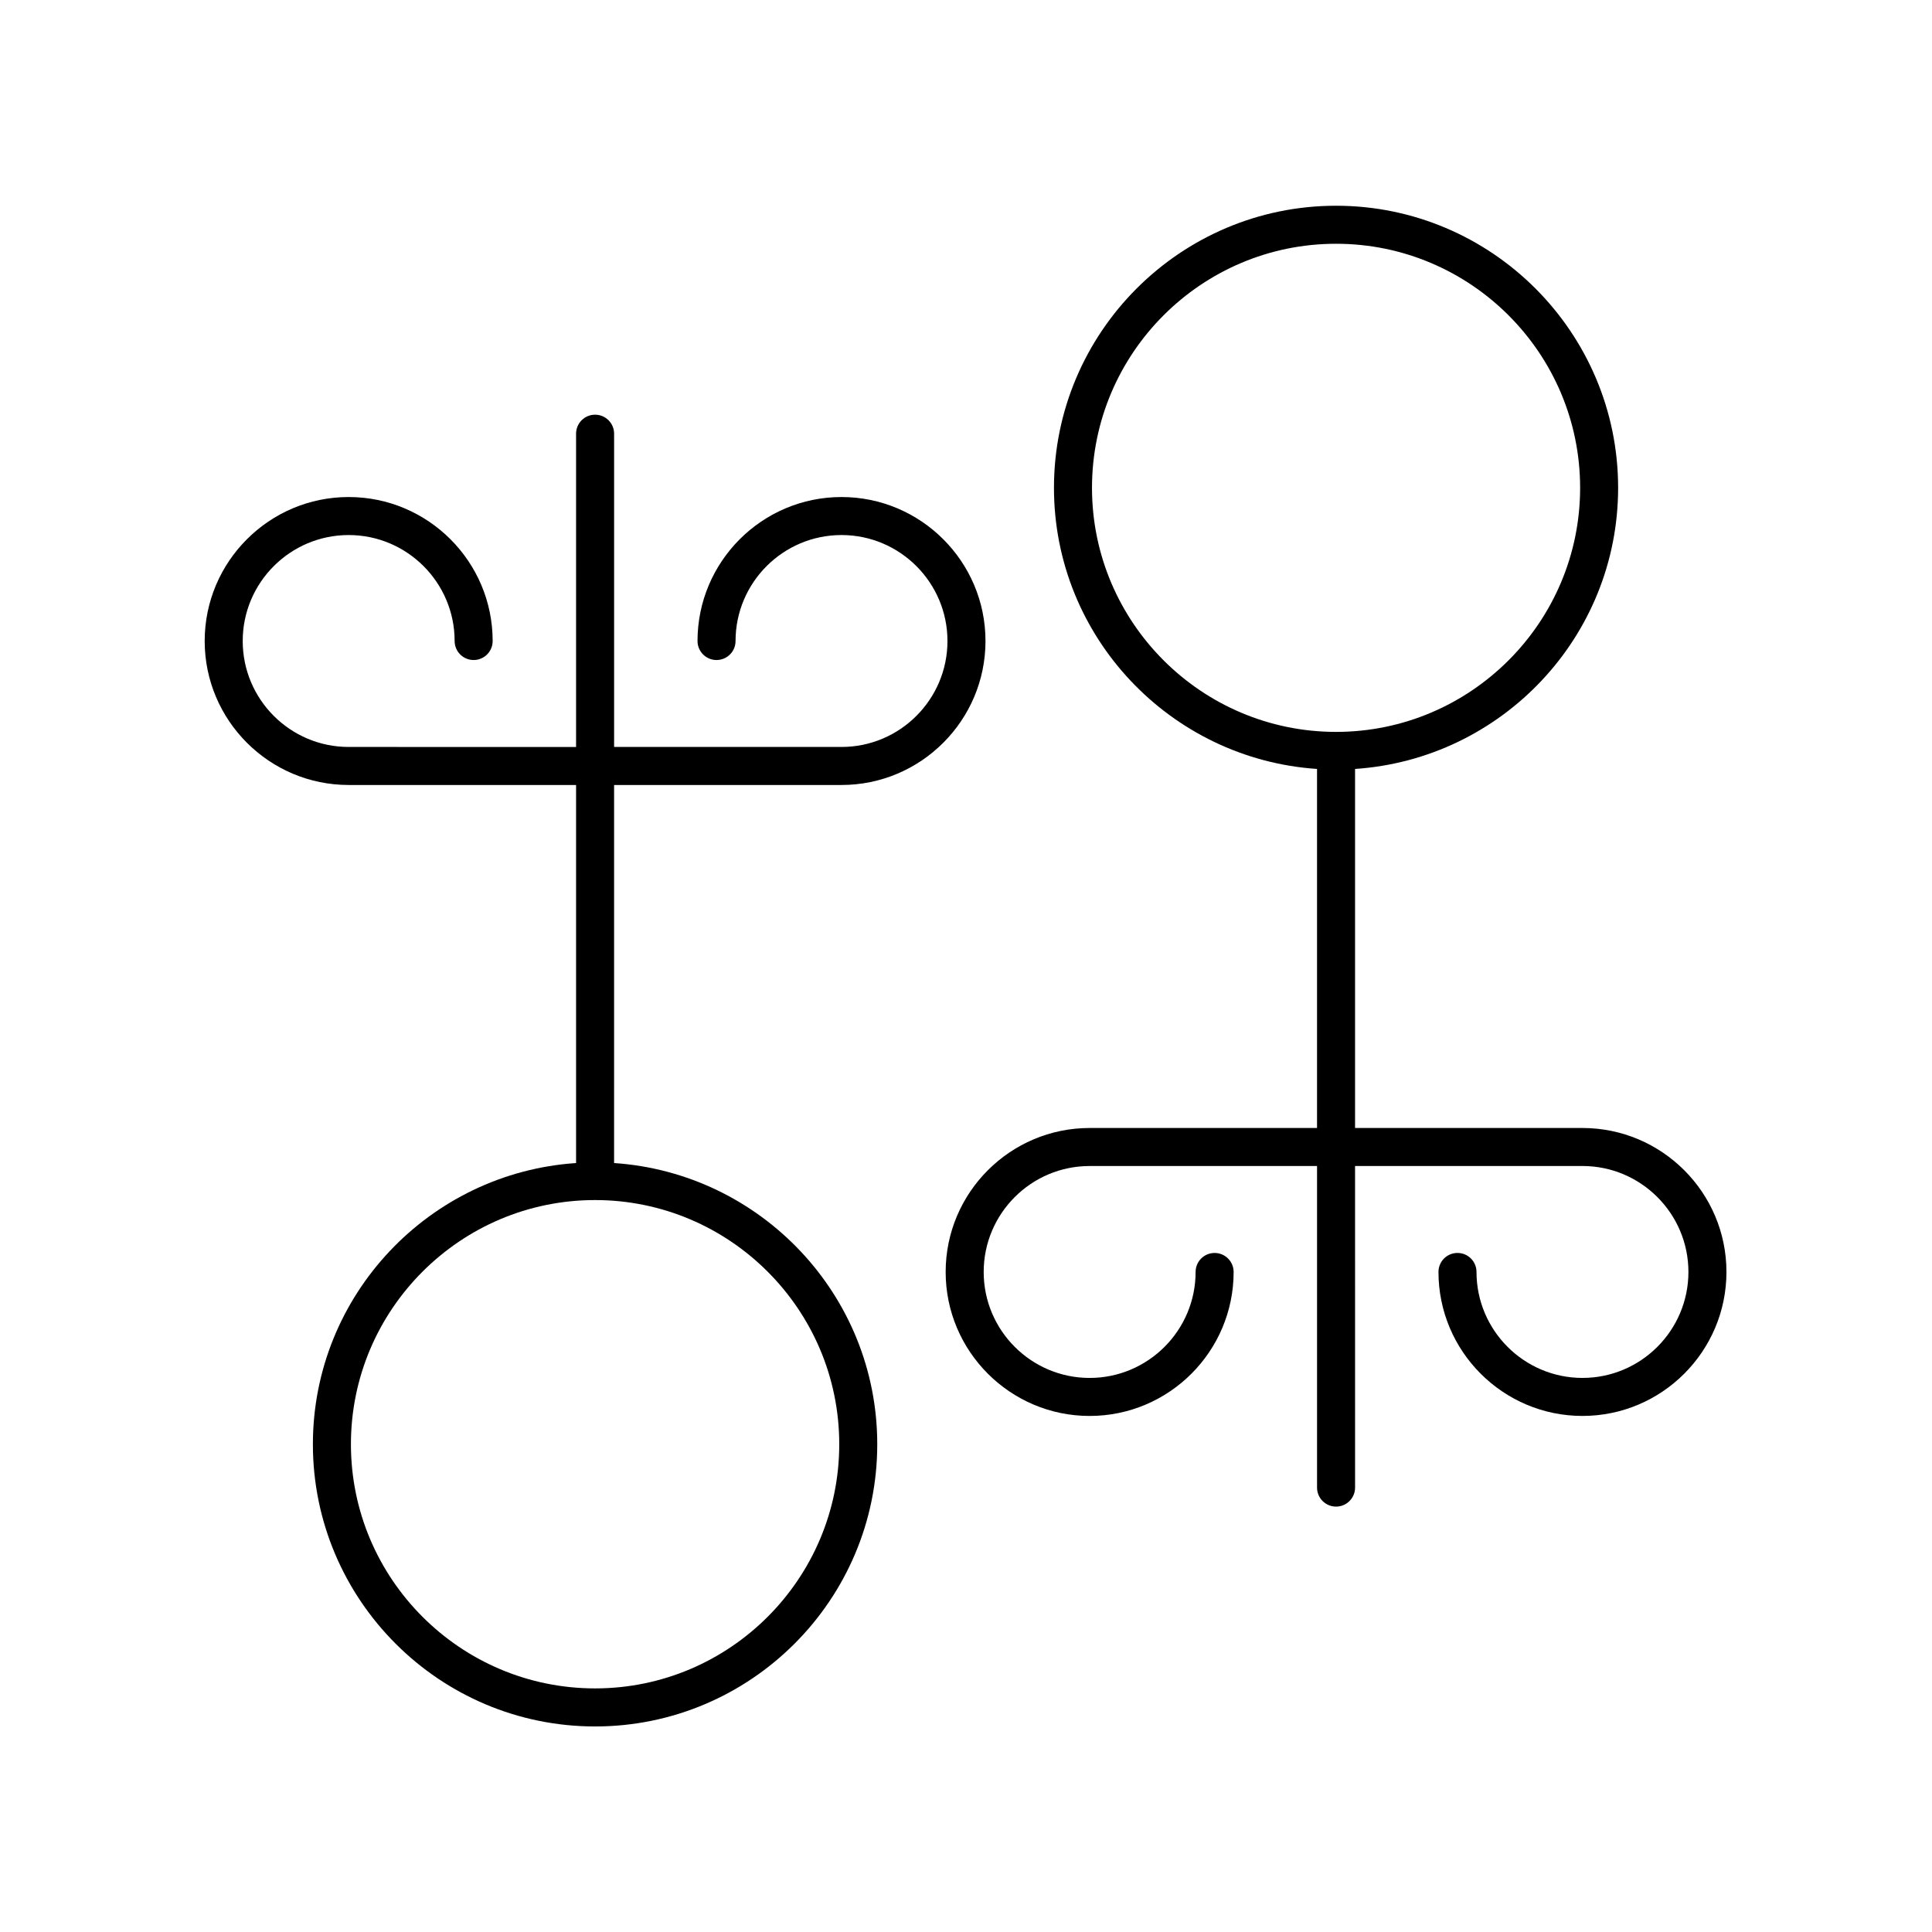
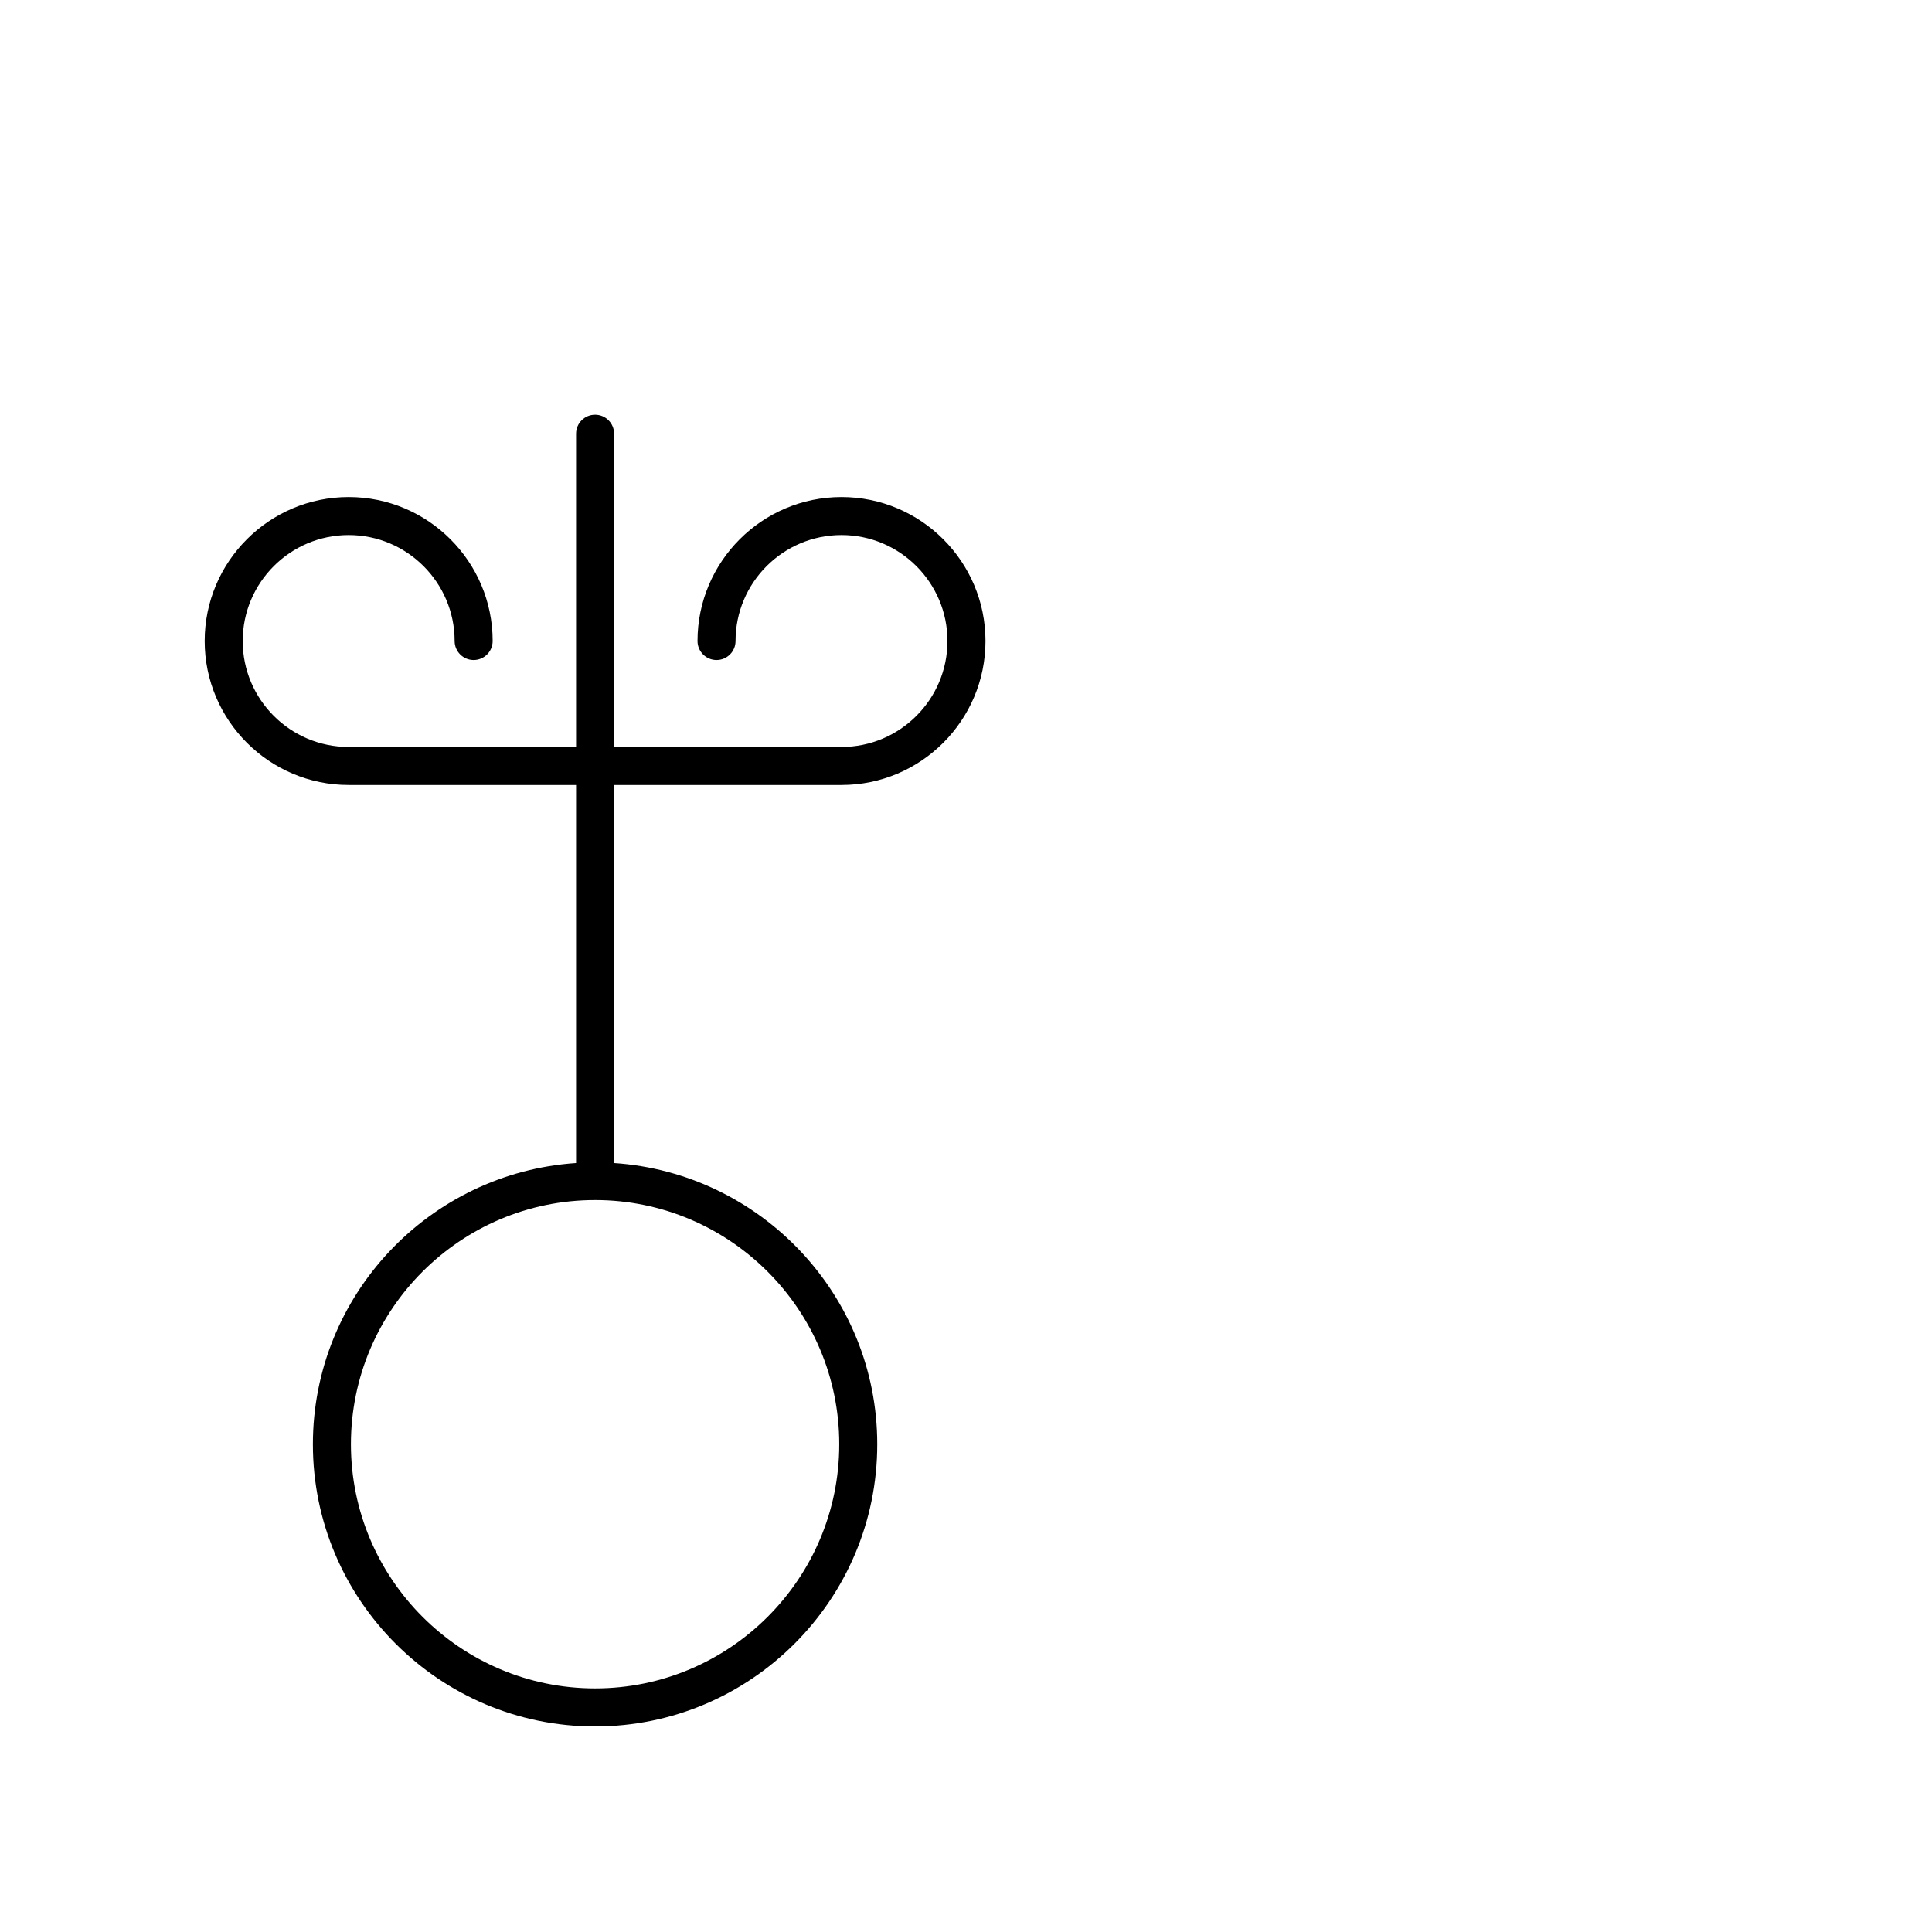
<svg xmlns="http://www.w3.org/2000/svg" fill="#000000" width="800px" height="800px" version="1.1" viewBox="144 144 512 512">
  <g>
-     <path d="m563.37 442.93h-60.266v-95.152c38.871-2.609 69.715-34.98 69.715-74.5 0-41.219-33.535-74.754-74.754-74.754s-74.754 33.535-74.754 74.754c0 39.52 30.848 71.891 69.715 74.5v95.148l-60.262 0.004c-21.039 0-38.156 17.117-38.156 38.156 0 21.039 17.117 38.156 38.156 38.156 21.043 0 38.16-17.117 38.16-38.156 0-2.781-2.254-5.039-5.039-5.039-2.785 0-5.039 2.254-5.039 5.039 0 15.484-12.602 28.082-28.082 28.082-15.484 0-28.078-12.598-28.078-28.082s12.594-28.078 28.078-28.078h60.266v85.219c0 2.781 2.254 5.039 5.039 5.039s5.039-2.254 5.039-5.039l-0.004-85.223h60.266c15.484 0 28.078 12.594 28.078 28.078 0 15.484-12.594 28.082-28.078 28.082-15.484 0-28.082-12.598-28.082-28.082 0-2.781-2.254-5.039-5.039-5.039s-5.039 2.254-5.039 5.039c0 21.039 17.117 38.156 38.16 38.156 21.039 0 38.156-17.117 38.156-38.156 0-21.035-17.117-38.152-38.156-38.152zm-129.98-169.65c0-35.664 29.012-64.68 64.68-64.68 35.664 0 64.68 29.016 64.68 64.68 0 35.664-29.012 64.68-64.68 64.68-35.668-0.004-64.68-29.02-64.68-64.68z" />
    <path d="m236.4 352.03h60.266v100.19c-38.883 2.609-69.746 34.992-69.746 74.527 0 41.234 33.551 74.781 74.785 74.781s74.777-33.547 74.777-74.781c0-39.535-30.859-71.914-69.742-74.527l0.004-100.19h60.262c21.043 0 38.16-17.117 38.16-38.156 0-21.039-17.117-38.156-38.16-38.156-21.039 0-38.156 17.117-38.156 38.156 0 2.781 2.254 5.039 5.039 5.039s5.039-2.254 5.039-5.039c0-15.484 12.594-28.082 28.078-28.082 15.484 0 28.082 12.598 28.082 28.082s-12.602 28.078-28.082 28.078h-60.262v-83.016c0-2.781-2.254-5.039-5.039-5.039-2.785 0-5.039 2.254-5.039 5.039v83.02l-60.266-0.004c-15.484 0-28.078-12.594-28.078-28.078s12.594-28.082 28.078-28.082 28.082 12.598 28.082 28.082c0 2.781 2.254 5.039 5.039 5.039 2.785 0 5.039-2.254 5.039-5.039 0-21.039-17.117-38.156-38.16-38.156-21.039 0-38.156 17.117-38.156 38.156 0.004 21.039 17.117 38.156 38.156 38.156zm130.01 174.71c0 35.68-29.027 64.703-64.703 64.703-35.68 0-64.707-29.027-64.707-64.707 0-35.68 29.027-64.707 64.707-64.707 35.676 0.004 64.703 29.031 64.703 64.711z" />
  </g>
</svg>